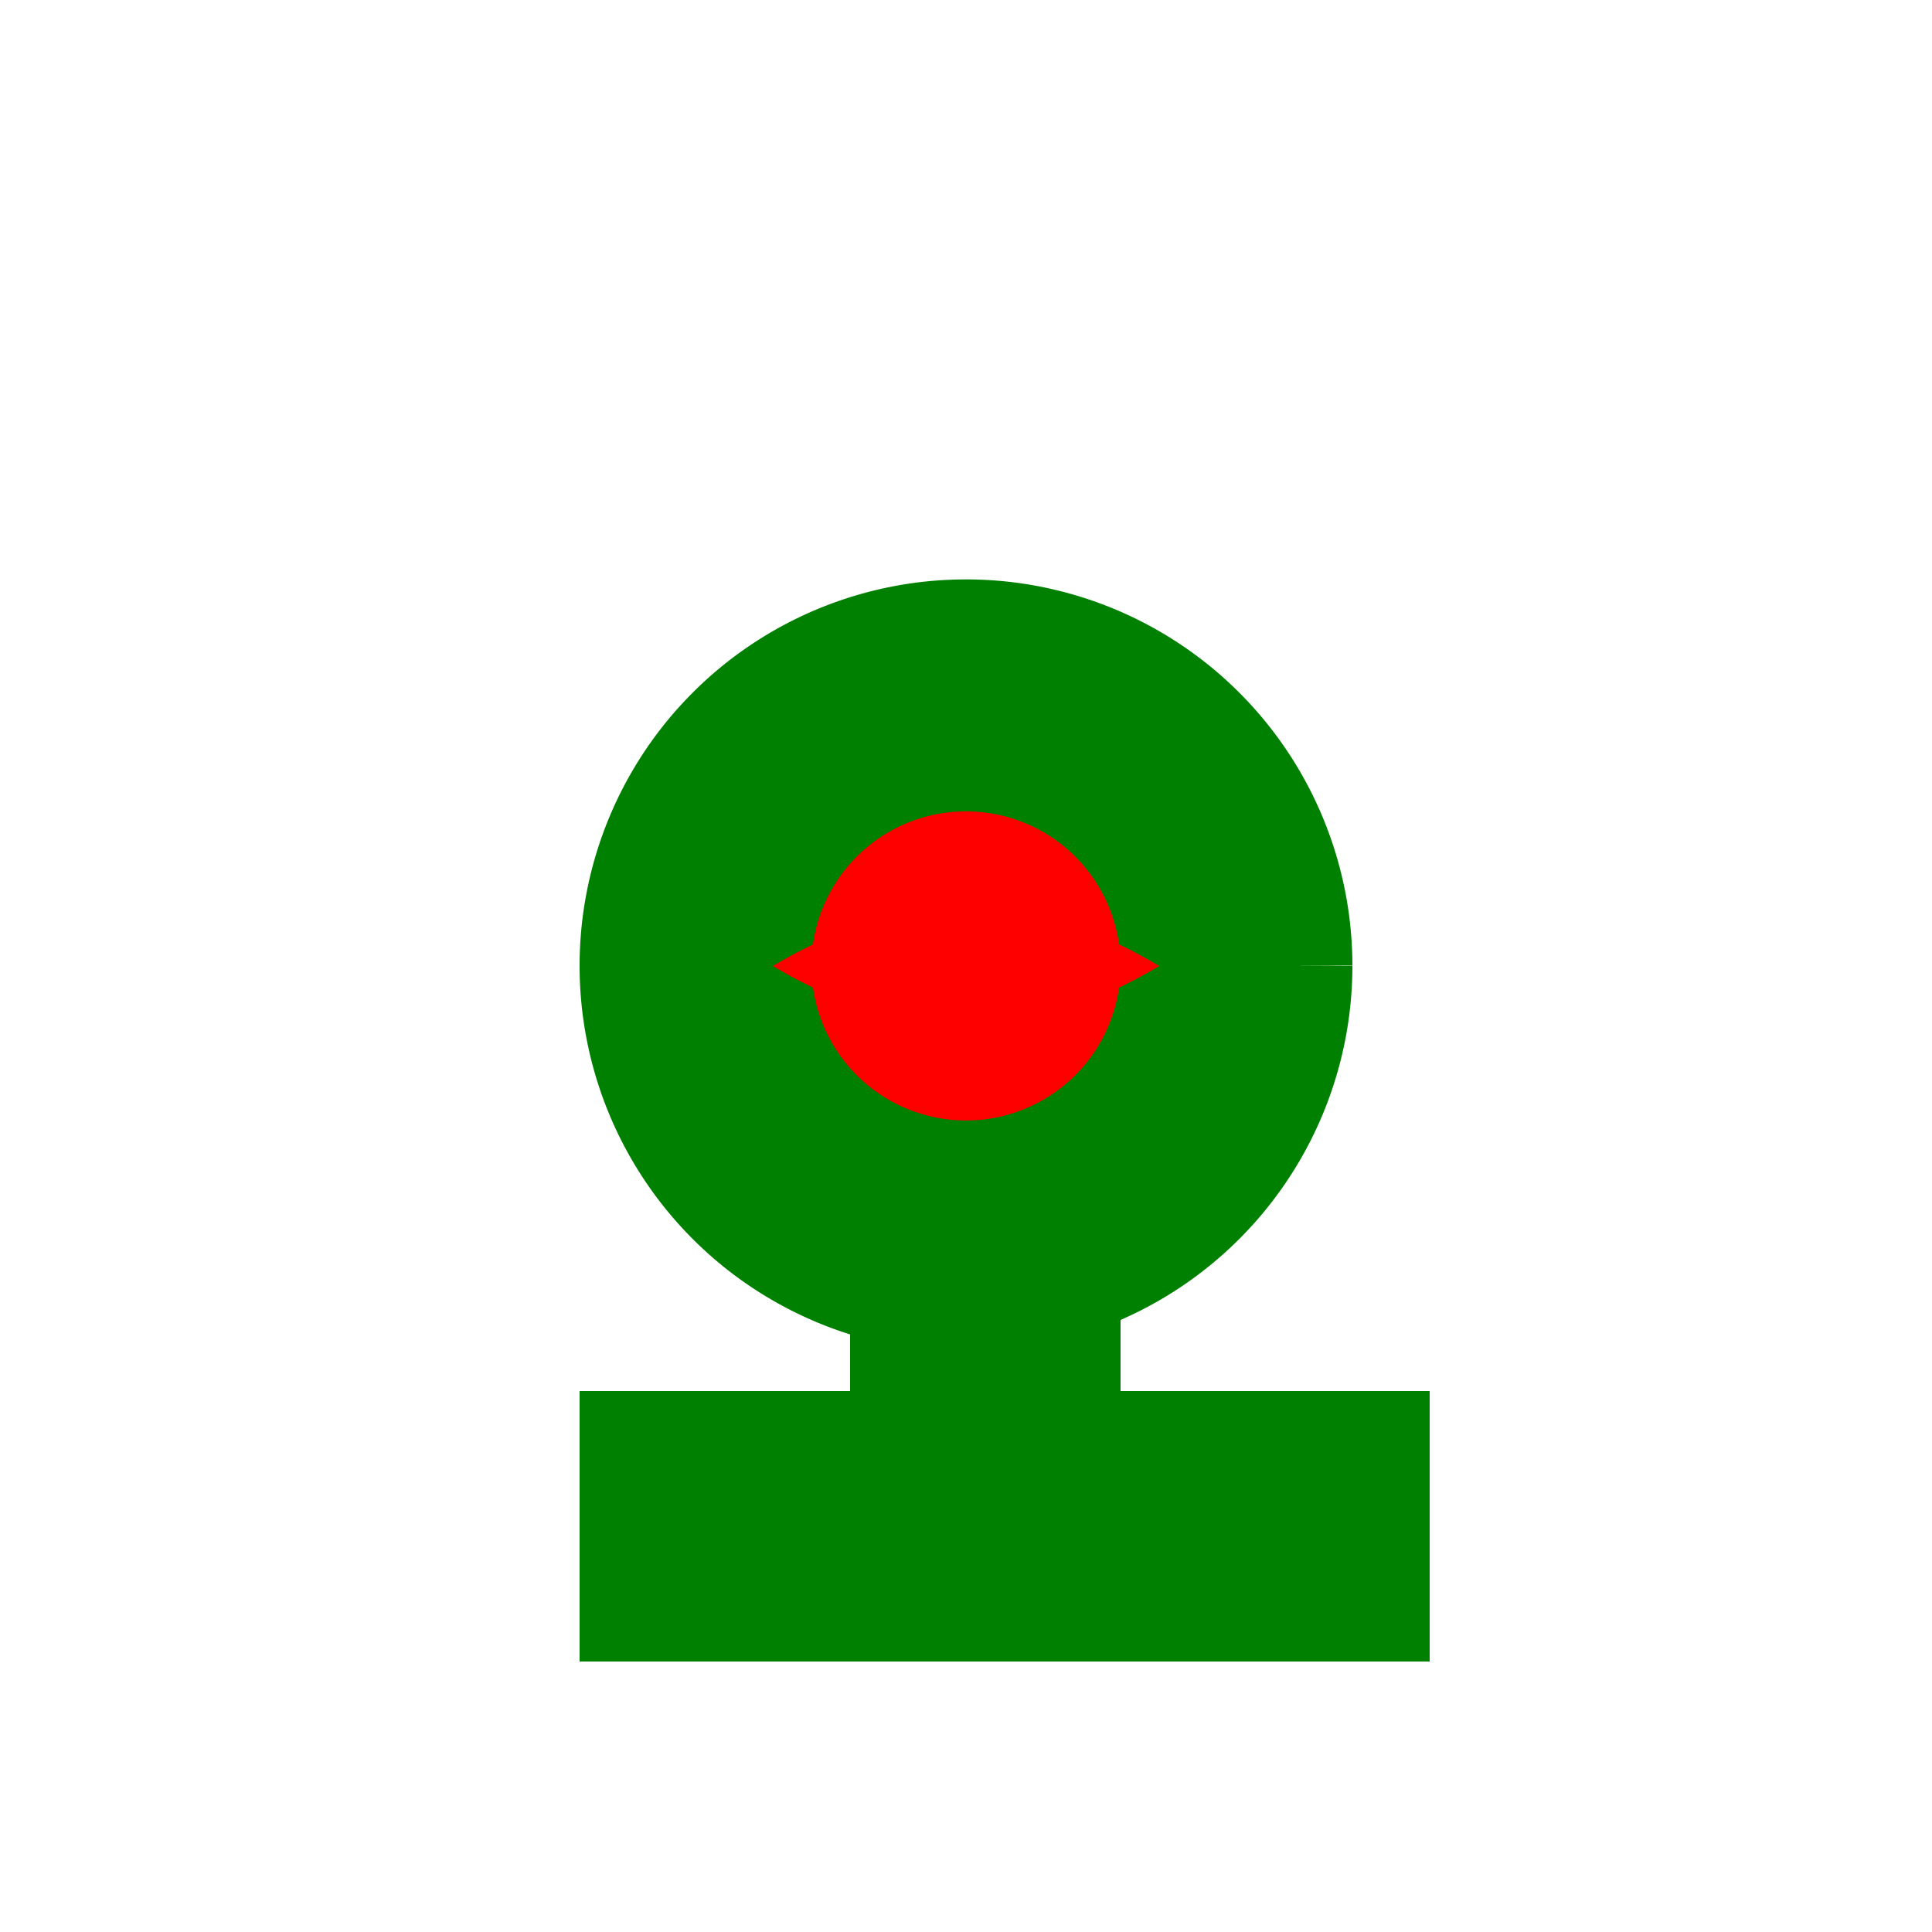
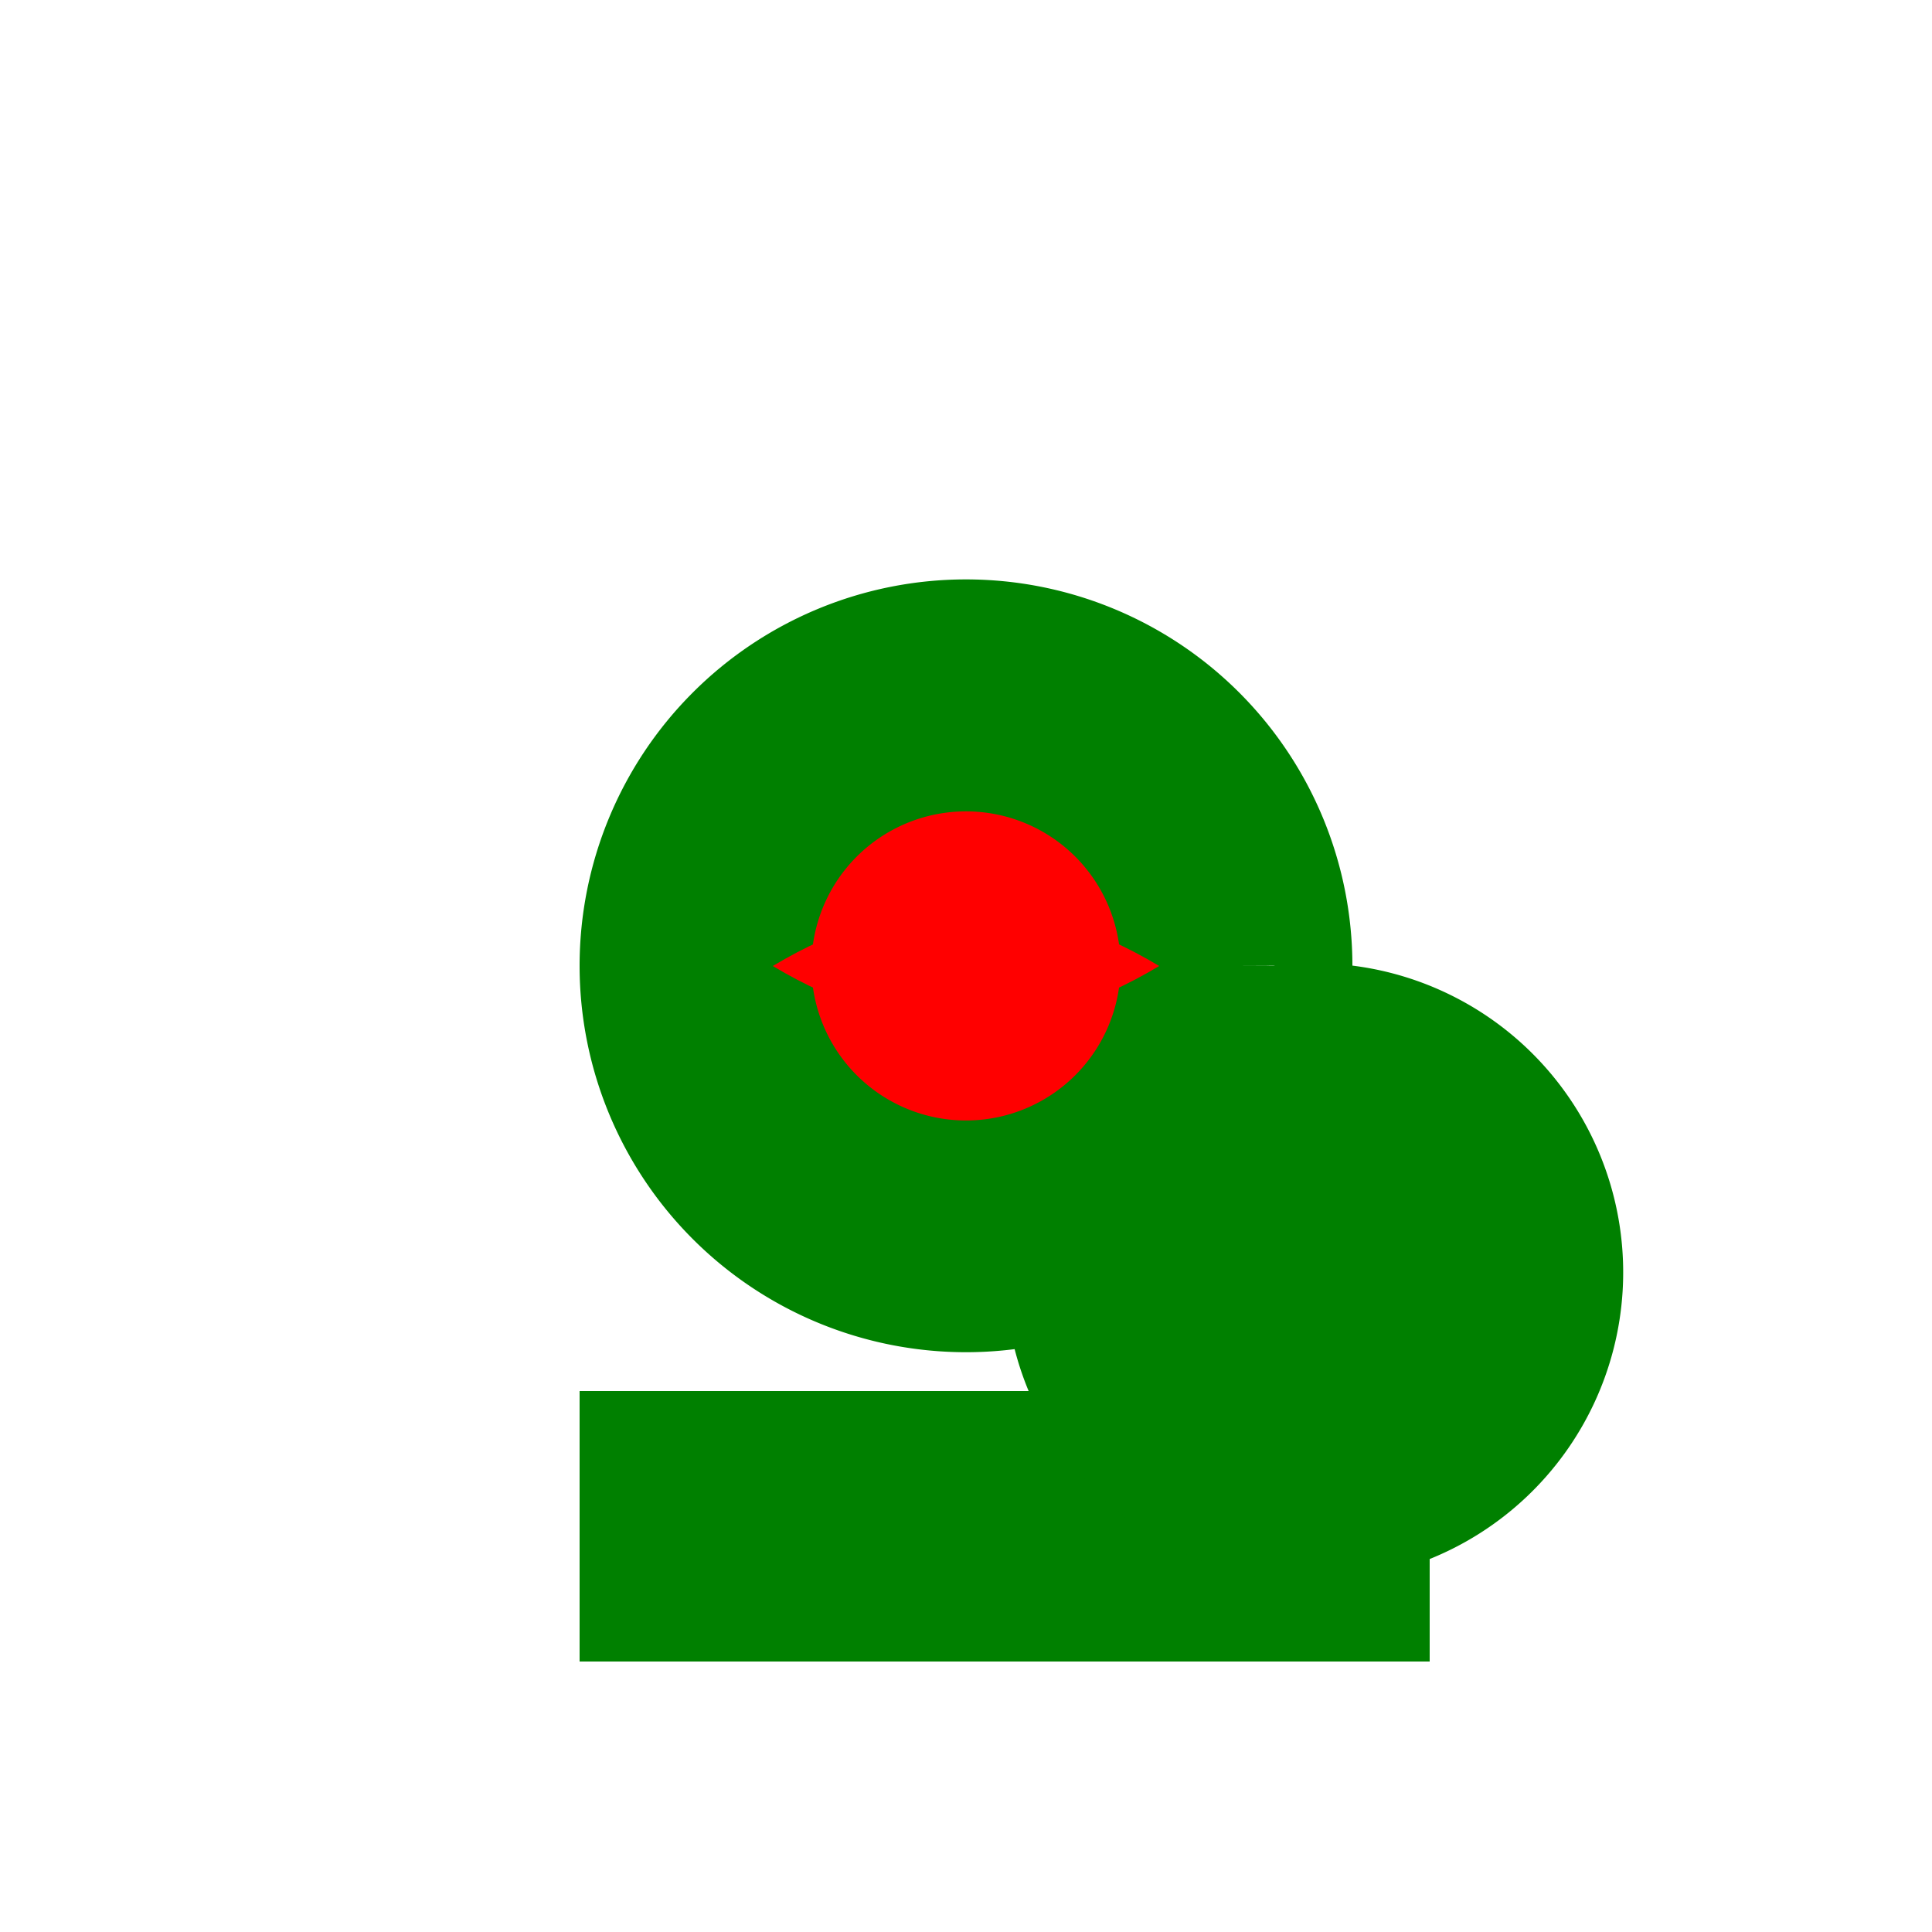
<svg xmlns="http://www.w3.org/2000/svg" width="500" height="500">
  <defs />
  <g>
    <rect fill="#FFFFFF" stroke="none" x="0" y="0" width="512" height="512" />
-     <rect fill="green" stroke="none" x="220" y="220" width="70" height="180" />
    <rect fill="green" stroke="none" x="150" y="360" width="220" height="70" />
-     <path fill="green" stroke="none" paint-order="stroke fill markers" d=" M 350 250 A 100 100 0 1 1 350 249.9 L 330 250 A 80 80 0 1 1 330 249.92 L 310 250 A 60 60 0 1 1 310 249.94" />
-     <path fill="red" stroke="none" paint-order="stroke fill markers" d=" M 270 250 A 20 20 0 1 1 270 249.98" />
-     <path fill="red" stroke="none" paint-order="stroke fill markers" d=" M 280 250 A 30 30 0 1 1 280 249.97" />
+     <path fill="green" stroke="none" paint-order="stroke fill markers" d=" M 350 250 A 100 100 0 1 1 350 249.9 A 80 80 0 1 1 330 249.92 L 310 250 A 60 60 0 1 1 310 249.94" />
    <path fill="red" stroke="none" paint-order="stroke fill markers" d=" M 290 250 A 40 40 0 1 1 290 249.96" />
    <path fill="red" stroke="none" paint-order="stroke fill markers" d=" M 200 250 Q 250 220 300 250 Q 250 280 200 250" />
  </g>
</svg>